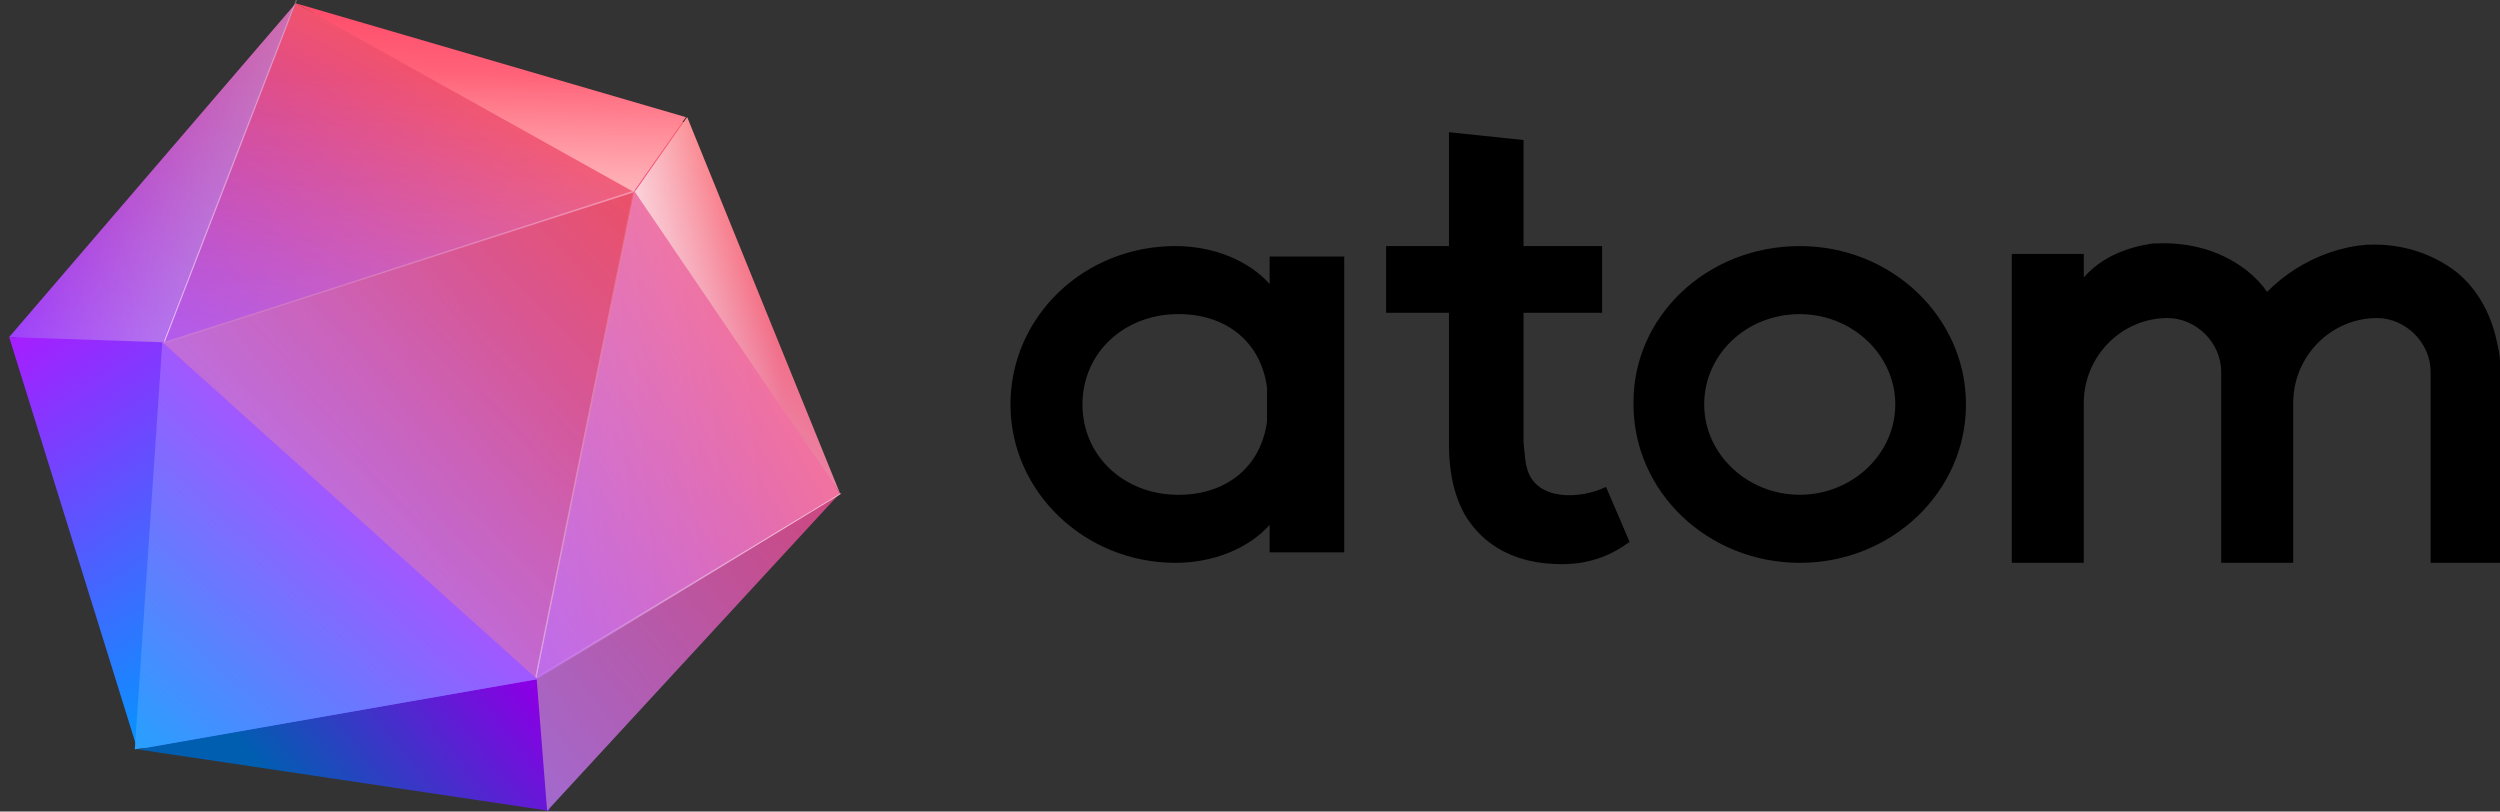
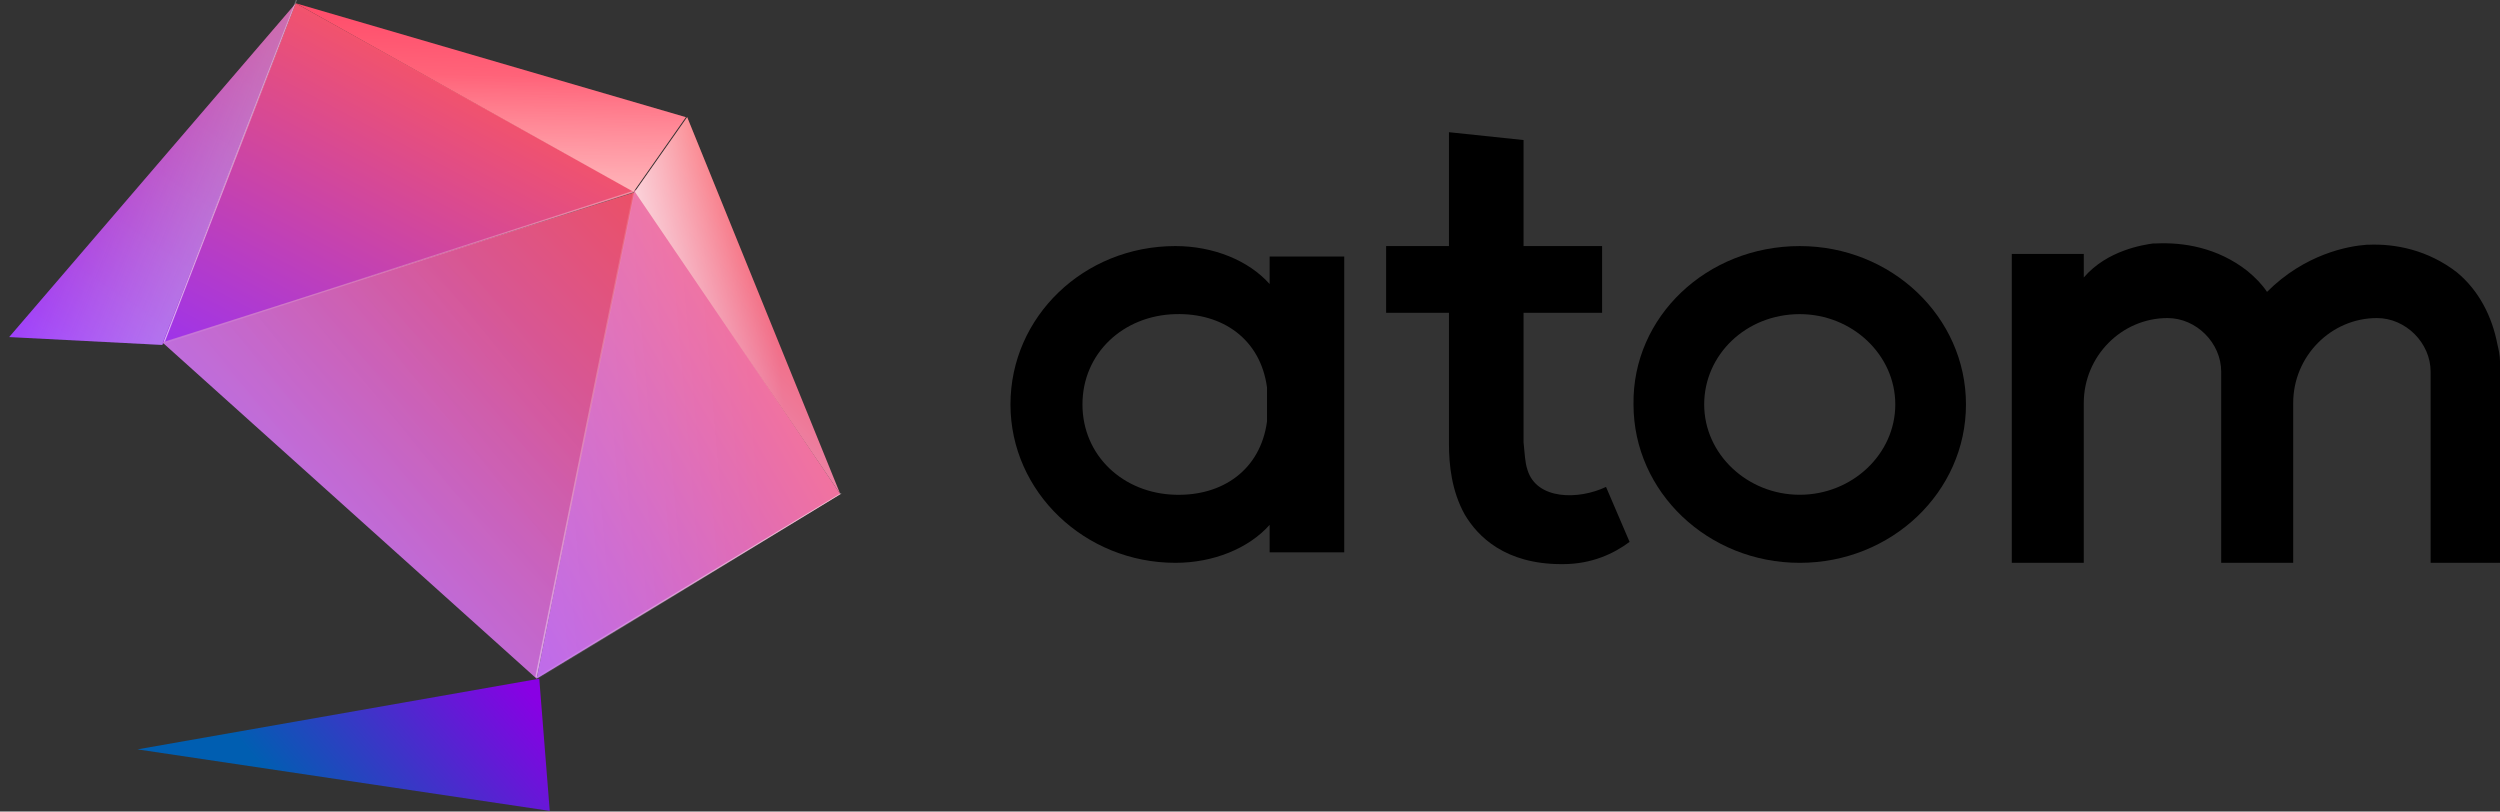
<svg xmlns="http://www.w3.org/2000/svg" id="Слой_1" viewBox="0 0 191 62">
  <rect x="0" y="0" width="191" height="62" fill="#333333" stroke="none" />
  <style>.st0{fill:url(#SVGID_1_)}.st1{fill:url(#SVGID_2_)}.st2{fill:url(#SVGID_3_)}.st3{fill:url(#SVGID_4_)}.st4{fill:url(#SVGID_5_)}.st5{fill:url(#SVGID_6_)}.st6{fill:url(#SVGID_7_)}.st7{fill:url(#SVGID_8_)}.st8{fill:url(#SVGID_9_)}.st9{fill:url(#SVGID_10_);fill-opacity:.5}.st10{fill:url(#SVGID_11_)}.st11{fill:url(#SVGID_12_)}.st12{fill:url(#SVGID_13_);fill-opacity:.5}.st13{fill:url(#SVGID_14_)}.st14{fill:url(#SVGID_15_)}.st15{fill:url(#SVGID_16_)}.st16{fill:url(#SVGID_17_)}.st17{opacity:.6;fill:url(#SVGID_18_)}.st17,.st18,.st19,.st20{enable-background:new}.st18{opacity:.4;fill:url(#SVGID_19_)}.st19,.st20{opacity:.6;fill:url(#SVGID_20_)}.st20{fill:url(#SVGID_21_)}.st21{fill-rule:evenodd;clip-rule:evenodd}.st22{fill:none}.st23{opacity:.5}.st23,.st24,.st25,.st26{fill:none;enable-background:new}.st24{opacity:.3}.st25{opacity:.2}.st26{opacity:.34}</style>
  <title>logo</title>
  <g transform="translate(0 .252)">
    <linearGradient id="SVGID_1_" gradientUnits="userSpaceOnUse" x1="-599.877" y1="27.675" x2="-600.374" y2="27.06" gradientTransform="matrix(81.165 0 0 -78.072 48740.988 2169.33)">
      <stop offset="0" stop-color="#fc6268" />
      <stop offset=".53" stop-color="#bf0eff" />
      <stop offset="1" stop-color="#3995ff" />
    </linearGradient>
-     <path class="st0" d="M1 25.8l9.8 31.1 31.1 4.6L64 37.4 52.3 9.1 22.8.4 1 25.8z" />
    <linearGradient id="SVGID_2_" gradientUnits="userSpaceOnUse" x1="-586.322" y1="7.541" x2="-585.741" y2="8.573" gradientTransform="matrix(28.295 0 0 -33.294 16595.31 279.337)">
      <stop offset="0" stop-color="#9a38fb" />
      <stop offset="1" stop-color="#d13075" />
    </linearGradient>
    <path class="st1" d="M.7 25.5l11.7.6L22.6 0 .7 25.5z" />
    <linearGradient id="SVGID_3_" gradientUnits="userSpaceOnUse" x1="-585.124" y1="7.543" x2="-586.32" y2="8.112" gradientTransform="matrix(28.295 0 0 -33.294 16595.31 279.337)">
      <stop offset="0" stop-color="#79c5ff" />
      <stop offset="1" stop-color="#fff" stop-opacity="0" />
    </linearGradient>
    <path class="st2" d="M.7 25.5l11.7.6L22.6 0 .7 25.5z" />
    <linearGradient id="SVGID_4_" gradientUnits="userSpaceOnUse" x1="-567.525" y1="13.557" x2="-567.731" y2="14.423" gradientTransform="matrix(15.254 0 0 -40.155 8666.666 601.557)">
      <stop offset="0" stop-color="#0892ff" />
      <stop offset="1" stop-color="#a51fff" />
    </linearGradient>
-     <path class="st3" d="M.7 25.5L10.5 57l2-31.1-11.8-.4z" />
    <linearGradient id="SVGID_5_" gradientUnits="userSpaceOnUse" x1="-592.887" y1="-43.603" x2="-592.305" y2="-43.448" gradientTransform="matrix(40.719 0 0 -13.033 24161.896 -509.735)">
      <stop offset="0" stop-color="#005eb1" />
      <stop offset="1" stop-color="#8900e4" />
    </linearGradient>
    <path class="st4" d="M41.2 51.6L10.5 57 42 61.7l-.8-10.1z" />
    <linearGradient id="SVGID_6_" gradientUnits="userSpaceOnUse" x1="-592.787" y1="13.225" x2="-592.282" y2="13.787" gradientTransform="matrix(39.827 0 0 -39.674 23619.336 581.722)">
      <stop offset="0" stop-color="#27a0ff" />
      <stop offset="1" stop-color="#bd47ff" />
    </linearGradient>
-     <path class="st5" d="M10.3 57l2.1-31.1 28.9 25.7-31 5.4z" />
    <linearGradient id="SVGID_7_" gradientUnits="userSpaceOnUse" x1="-595.018" y1="7.351" x2="-594.416" y2="8.158" gradientTransform="matrix(46.529 0 0 -33.176 27696.555 274.401)">
      <stop offset="0" stop-color="#902eff" />
      <stop offset="1" stop-color="#ff5858" />
    </linearGradient>
    <path class="st6" d="M22.6 0L12.4 26l36.1-11.6L22.6 0z" />
    <linearGradient id="SVGID_8_" gradientUnits="userSpaceOnUse" x1="-594.739" y1="4.852" x2="-594.58" y2="8.117" gradientTransform="matrix(46.529 0 0 -33.176 27696.555 274.401)">
      <stop offset="0" stop-color="#fff" />
      <stop offset="1" stop-color="#fff" stop-opacity="0" />
    </linearGradient>
-     <path class="st7" d="M22.6 0L12.4 26l36.1-11.6L22.6 0z" />
    <linearGradient id="SVGID_9_" gradientUnits="userSpaceOnUse" x1="-594.91" y1="17.897" x2="-594.16" y2="18.632" gradientTransform="matrix(46.646 0 0 -47.529 27767.945 898.402)">
      <stop offset="0" stop-color="#a966ff" />
      <stop offset="1" stop-color="#f14e59" />
    </linearGradient>
    <path class="st8" d="M12.4 25.9L41 51.6l7.6-37.2-36.2 11.5z" />
    <linearGradient id="SVGID_10_" gradientUnits="userSpaceOnUse" x1="-596.596" y1="16.527" x2="-594.402" y2="18.348" gradientTransform="matrix(46.646 0 0 -47.529 27767.945 898.402)">
      <stop offset="0" stop-color="#fff" />
      <stop offset="1" stop-color="#fff" stop-opacity="0" />
    </linearGradient>
    <path class="st9" d="M12.4 25.9L41 51.6l7.6-37.2-36.2 11.5z" />
    <linearGradient id="SVGID_11_" gradientUnits="userSpaceOnUse" x1="-588.11" y1="5.529" x2="-586.635" y2="6.796" gradientTransform="matrix(29.795 0 0 -31.053 17559.123 232.697)">
      <stop offset="0" stop-color="#9d6dd7" />
      <stop offset="1" stop-color="#ec2f48" />
    </linearGradient>
-     <path class="st10" d="M41 51.6l.8 10.1 22.4-24.3L41 51.6z" />
    <linearGradient id="SVGID_12_" gradientUnits="userSpaceOnUse" x1="-588.171" y1="17.788" x2="-587.302" y2="18.588" gradientTransform="matrix(29.801 0 0 -47.72 17563.152 906.275)">
      <stop offset="0" stop-color="#a554ff" />
      <stop offset="1" stop-color="#ff788e" />
    </linearGradient>
    <path class="st11" d="M41 51.6l23.2-14.1-15.7-23.3L41 51.6z" />
    <linearGradient id="SVGID_13_" gradientUnits="userSpaceOnUse" x1="-590.385" y1="17.948" x2="-587.415" y2="18.361" gradientTransform="matrix(29.801 0 0 -47.72 17563.152 906.275)">
      <stop offset="0" stop-color="#fff" />
      <stop offset="1" stop-color="#fff" stop-opacity="0" />
    </linearGradient>
    <path class="st12" d="M41 51.6l23.2-14.1-15.7-23.3L41 51.6z" />
    <linearGradient id="SVGID_14_" gradientUnits="userSpaceOnUse" x1="-591.865" y1="-18.354" x2="-591.977" y2="-19.809" gradientTransform="matrix(38.38 0 0 -18.454 22755.22 -346.87)">
      <stop offset="0" stop-color="#ff224e" />
      <stop offset="1" stop-color="#ffa2a3" />
    </linearGradient>
    <path class="st13" d="M22.6 0l29.8 8.7-4 5.7L22.6 0z" />
    <linearGradient id="SVGID_15_" gradientUnits="userSpaceOnUse" x1="-591.949" y1="-20.46" x2="-591.919" y2="-19.096" gradientTransform="matrix(38.38 0 0 -18.454 22755.22 -346.87)">
      <stop offset="0" stop-color="#fff" />
      <stop offset="1" stop-color="#fff" stop-opacity="0" />
    </linearGradient>
    <path class="st14" d="M22.6 0l29.8 8.7-4 5.7L22.6 0z" />
    <linearGradient id="SVGID_16_" gradientUnits="userSpaceOnUse" x1="-578.021" y1="11.507" x2="-578.415" y2="10.789" gradientTransform="matrix(20.222 0 0 -36.789 11748.362 437.908)">
      <stop offset="0" stop-color="#fa4f57" />
      <stop offset="1" stop-color="#e0ade8" />
    </linearGradient>
    <path class="st15" d="M52.5 8.7l-4 5.7 15.7 23.1L52.5 8.7z" />
    <linearGradient id="SVGID_17_" gradientUnits="userSpaceOnUse" x1="-578.737" y1="11.167" x2="-578.049" y2="11.283" gradientTransform="matrix(20.222 0 0 -36.789 11748.362 437.908)">
      <stop offset="0" stop-color="#fff" />
      <stop offset="1" stop-color="#fff" stop-opacity="0" />
    </linearGradient>
    <path class="st16" d="M52.5 8.7l-4 5.7 15.7 23.1L52.5 8.7z" />
  </g>
  <linearGradient id="SVGID_18_" gradientUnits="userSpaceOnUse" x1="-593.464" y1="-32.002" x2="-595.135" y2="-33.785" gradientTransform="matrix(46.466 0 0 -14.903 27658.69 -474.346)">
    <stop offset="0" stop-color="#fff" />
    <stop offset="1" stop-color="#fff" stop-opacity="0" />
  </linearGradient>
  <path class="st17" d="M12.4 26.3v-.1l35.9-11.6.1.1-36 11.6z" />
  <linearGradient id="SVGID_19_" gradientUnits="userSpaceOnUse" x1="-546.498" y1="19.26" x2="-547.544" y2="18.198" gradientTransform="matrix(9.876 0 0 -47.794 5448.593 921.607)">
    <stop offset="0" stop-color="#fff" stop-opacity="0" />
    <stop offset="1" stop-color="#fff" />
  </linearGradient>
  <path class="st18" d="M41 51.8l-.1-.1 7.5-37.2.1.1L41 51.8z" />
  <linearGradient id="SVGID_20_" gradientUnits="userSpaceOnUse" x1="-588.114" y1="-19.968" x2="-587.38" y2="-19.089" gradientTransform="matrix(29.976 0 0 -18.125 17669.297 -308.145)">
    <stop offset="0" stop-color="#fff" stop-opacity="0" />
    <stop offset="1" stop-color="#fff" />
  </linearGradient>
  <path class="st19" d="M41.2 51.8l-.2-.1 23.2-14h.1L41.2 51.8z" />
  <linearGradient id="SVGID_21_" gradientUnits="userSpaceOnUse" x1="-561.297" y1="9.361" x2="-562.8" y2="7.99" gradientTransform="matrix(13.38 0 0 -33.419 7542.227 293.062)">
    <stop offset="0" stop-color="#fff" stop-opacity="0" />
    <stop offset="1" stop-color="#fff" />
  </linearGradient>
  <path class="st20" d="M12.6 26.1h-.1L22.6 0h.1L12.6 26.1z" />
  <g id="Page-1">
    <g id="Atom_LP_3-Copy-15" transform="translate(-545 -6061)">
      <g id="logo" transform="translate(545 6061)">
        <g id="Group-3">
          <path id="Fill-1" class="st21" d="M97 40.1c-1.6 1.8-4.3 2.9-7.2 2.9-6.9 0-12.6-5.4-12.6-12.1 0-6.7 5.6-12.1 12.6-12.1 2.9 0 5.6 1.1 7.2 2.9v-2.1h5.7v22.6H97v-2.1zm-.2-10.5c-.5-3.7-3.4-5.7-7-5.6-4 .1-7.1 3-7.1 6.9 0 3.9 3.1 6.8 7.1 6.9 3.6.1 6.5-1.9 7-5.6v-2.6z" />
          <path id="Fill-2" class="st21" d="M122.7 37.2c-2.1 1-5.3 1-6-1.3-.2-.6-.2-1.2-.3-2.1v-9.9h6v-5.1h-6v-8.1l-5.7-.6v8.7h-4.8v5.1h4.8v10c0 1.6.2 3.6 1.2 5.4 1 1.7 3.1 3.8 7.4 3.8h.1c2.2 0 3.9-.8 5.1-1.7l-1.8-4.2z" />
          <path id="Fill-4" class="st21" d="M191 27.8v-.2c0-.4-.1-.9-.2-1.3-.4-2.1-1.4-4.1-3.1-5.5-2.2-1.7-4.7-2.2-6.8-2.1h-.1c-1.4.1-4.7.7-7.6 3.6-.4-.6-.9-1.1-1.5-1.6-2.3-1.8-4.9-2.2-7-2.1h-.2c-.7.1-3.5.5-5.3 2.6v-1.8h-5.5V43h5.5V30.8c0-3.6 2.9-6.5 6.4-6.5 2.2 0 4.1 1.9 4.1 4.1V43h5.5V30.8c0-3.6 2.9-6.5 6.4-6.5 2.2 0 4.1 1.9 4.1 4.1V43h5.5V28.5c-.2-.2-.2-.5-.2-.7" />
          <path id="Fill-5" class="st21" d="M137.5 18.8c7 0 12.7 5.4 12.7 12.1 0 6.7-5.7 12.1-12.7 12.1s-12.7-5.4-12.7-12.1c-.1-6.7 5.6-12.1 12.7-12.1zm0 5.2c4 0 7.3 3.1 7.3 6.9 0 3.8-3.3 6.9-7.3 6.9s-7.3-3.1-7.3-6.9c0-3.8 3.2-6.9 7.3-6.9z" />
          <g id="Logo">
            <g id="Group-32-Copy-7">
              <path id="Path-29-Copy" class="st22" d="M0 25.6l9.9 31.5L12 26z" />
              <path id="Path-30-Copy" class="st22" d="M41 51.7L9.9 57.1l32 4.8z" />
              <path id="Path-31-Copy" class="st22" d="M9.8 57.1L11.9 26l29.3 25.6z" />
              <path id="Path-34-Copy" class="st22" d="M40.9 51.7l.9 10.2 22.6-24.4z" />
            </g>
            <path id="Path-40" class="st23" d="M11.5 27.6l.1-.2 36.6-11.3.2.1z" />
            <path id="Path-42" class="st24" d="M41.6 50.5l-.1-.1 6.7-36.6.2.1z" />
            <path id="Path-43" class="st25" d="M41.6 50.5l-.1-.1 22.9-13.7.1.2z" />
            <path id="Path-44" class="st26" d="M11.7 25.2l-.2.1L20.6 0l.1.1z" />
          </g>
        </g>
      </g>
    </g>
  </g>
</svg>